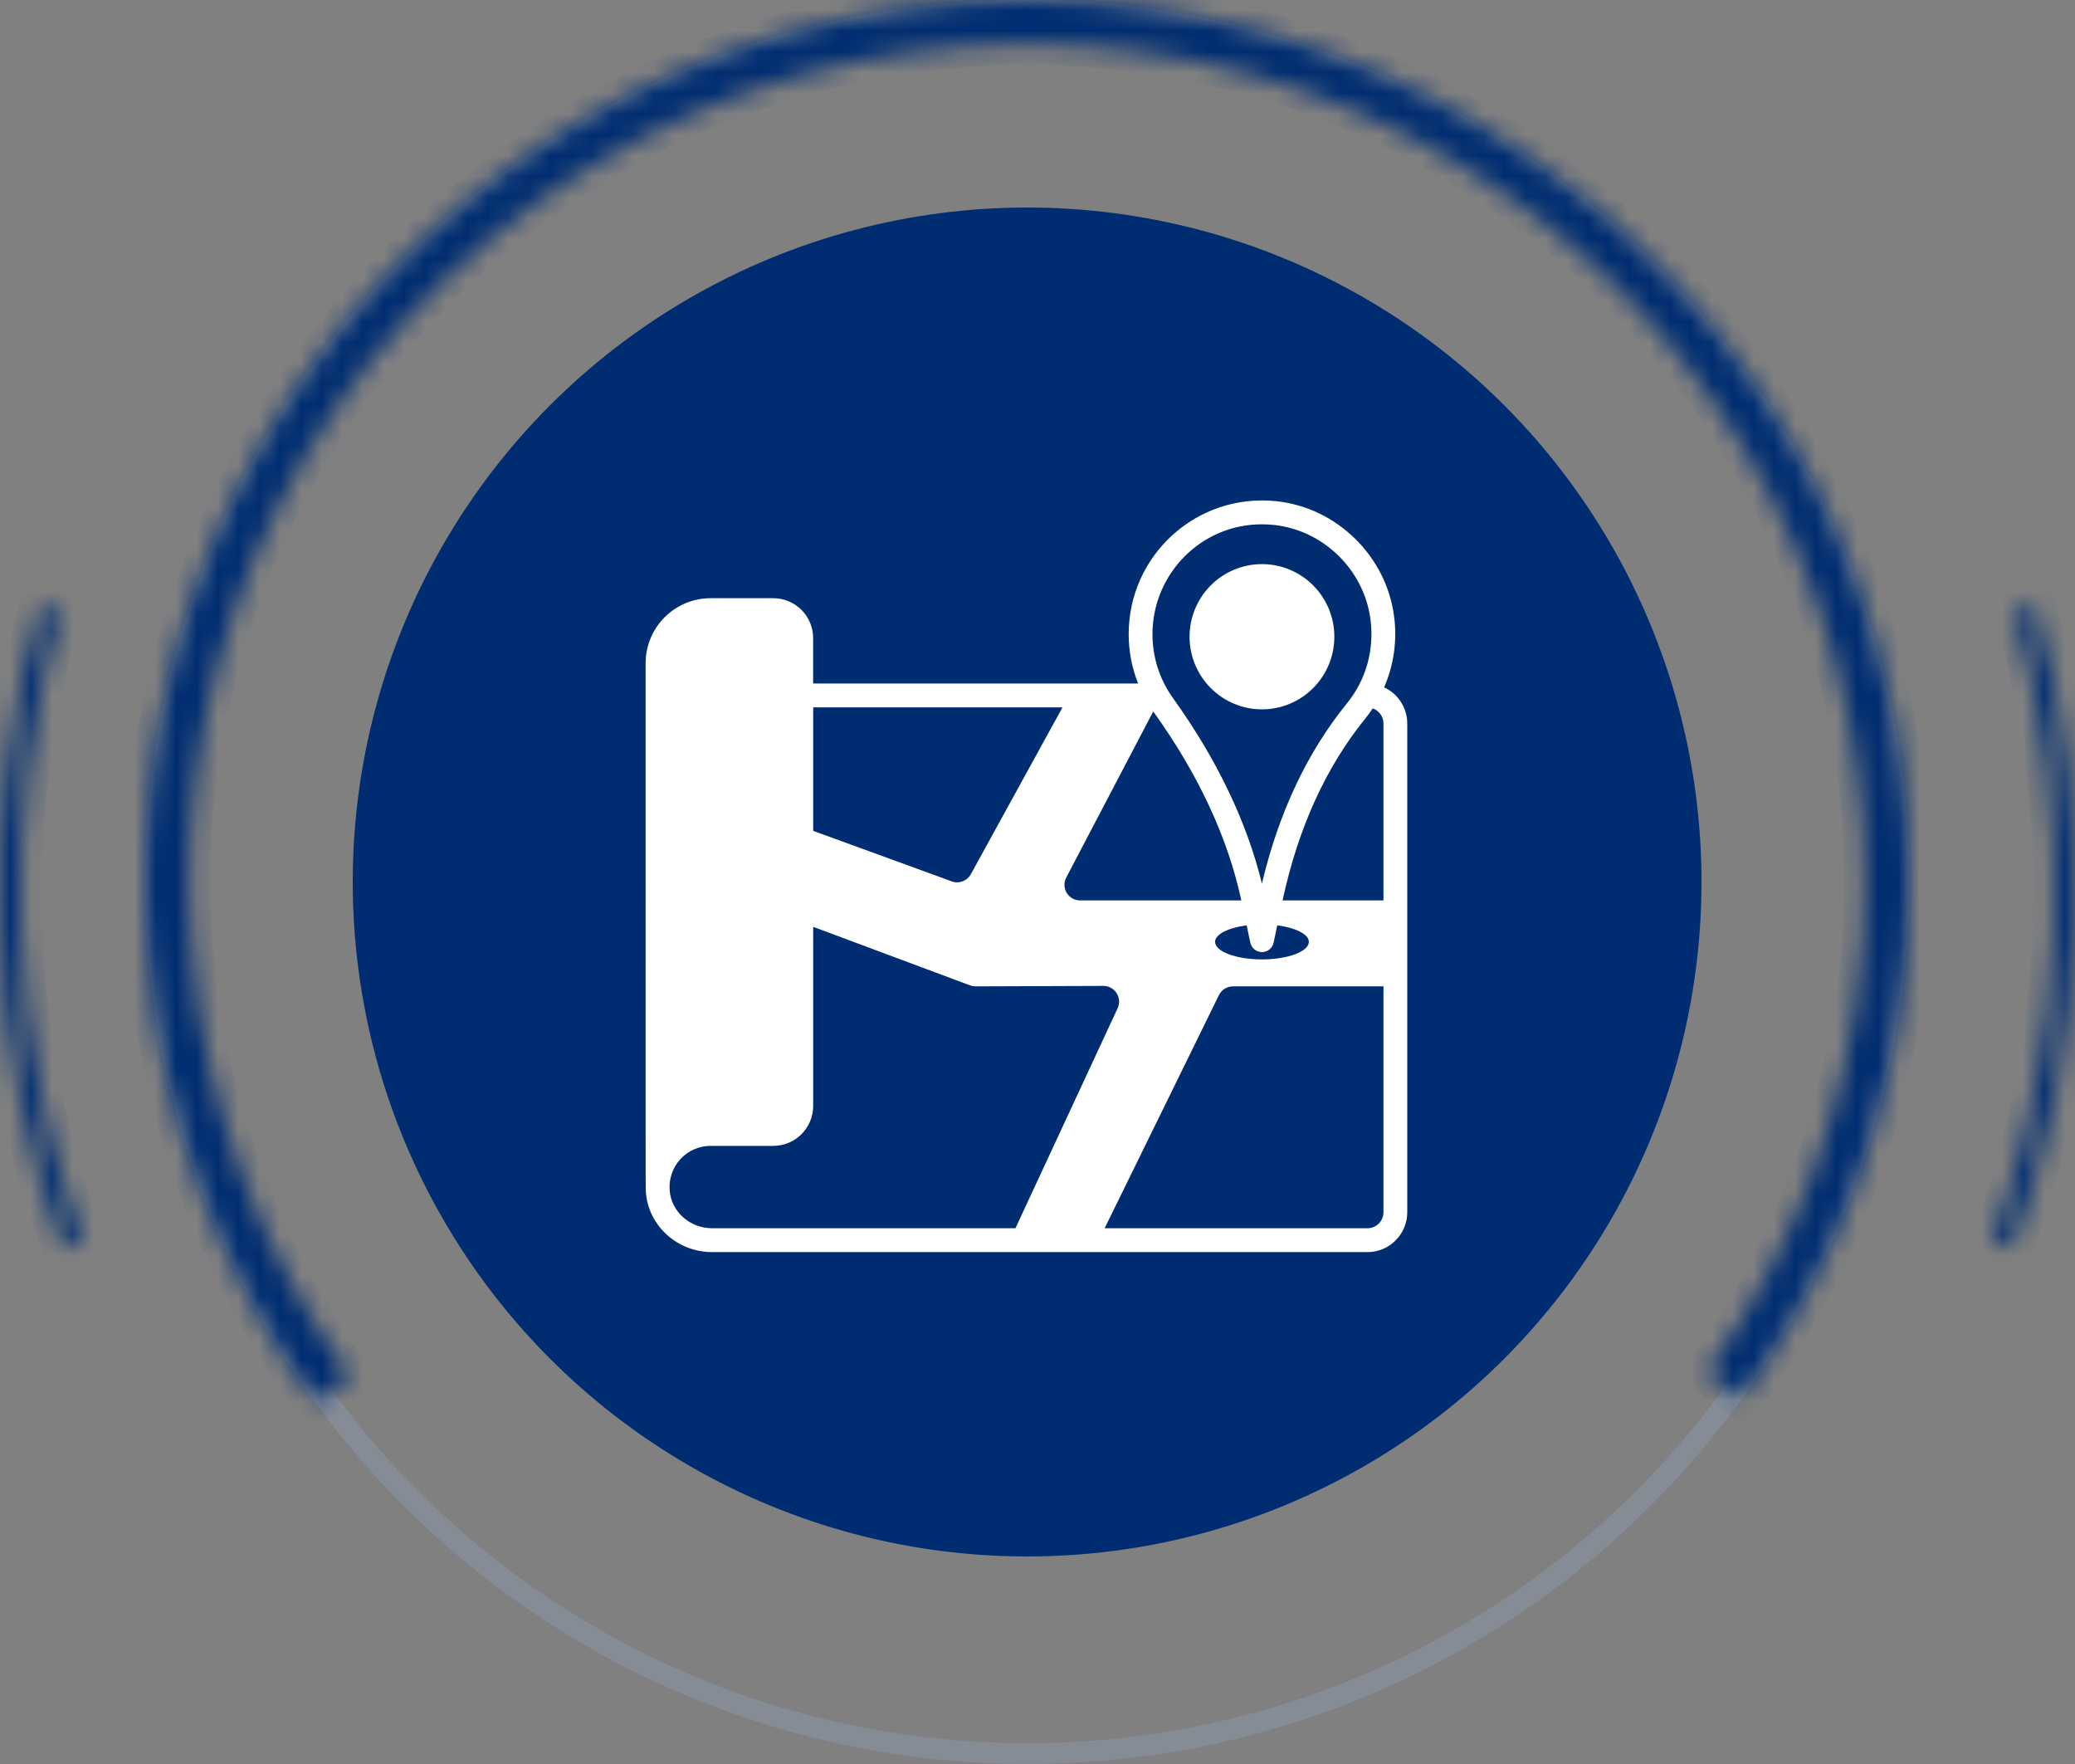
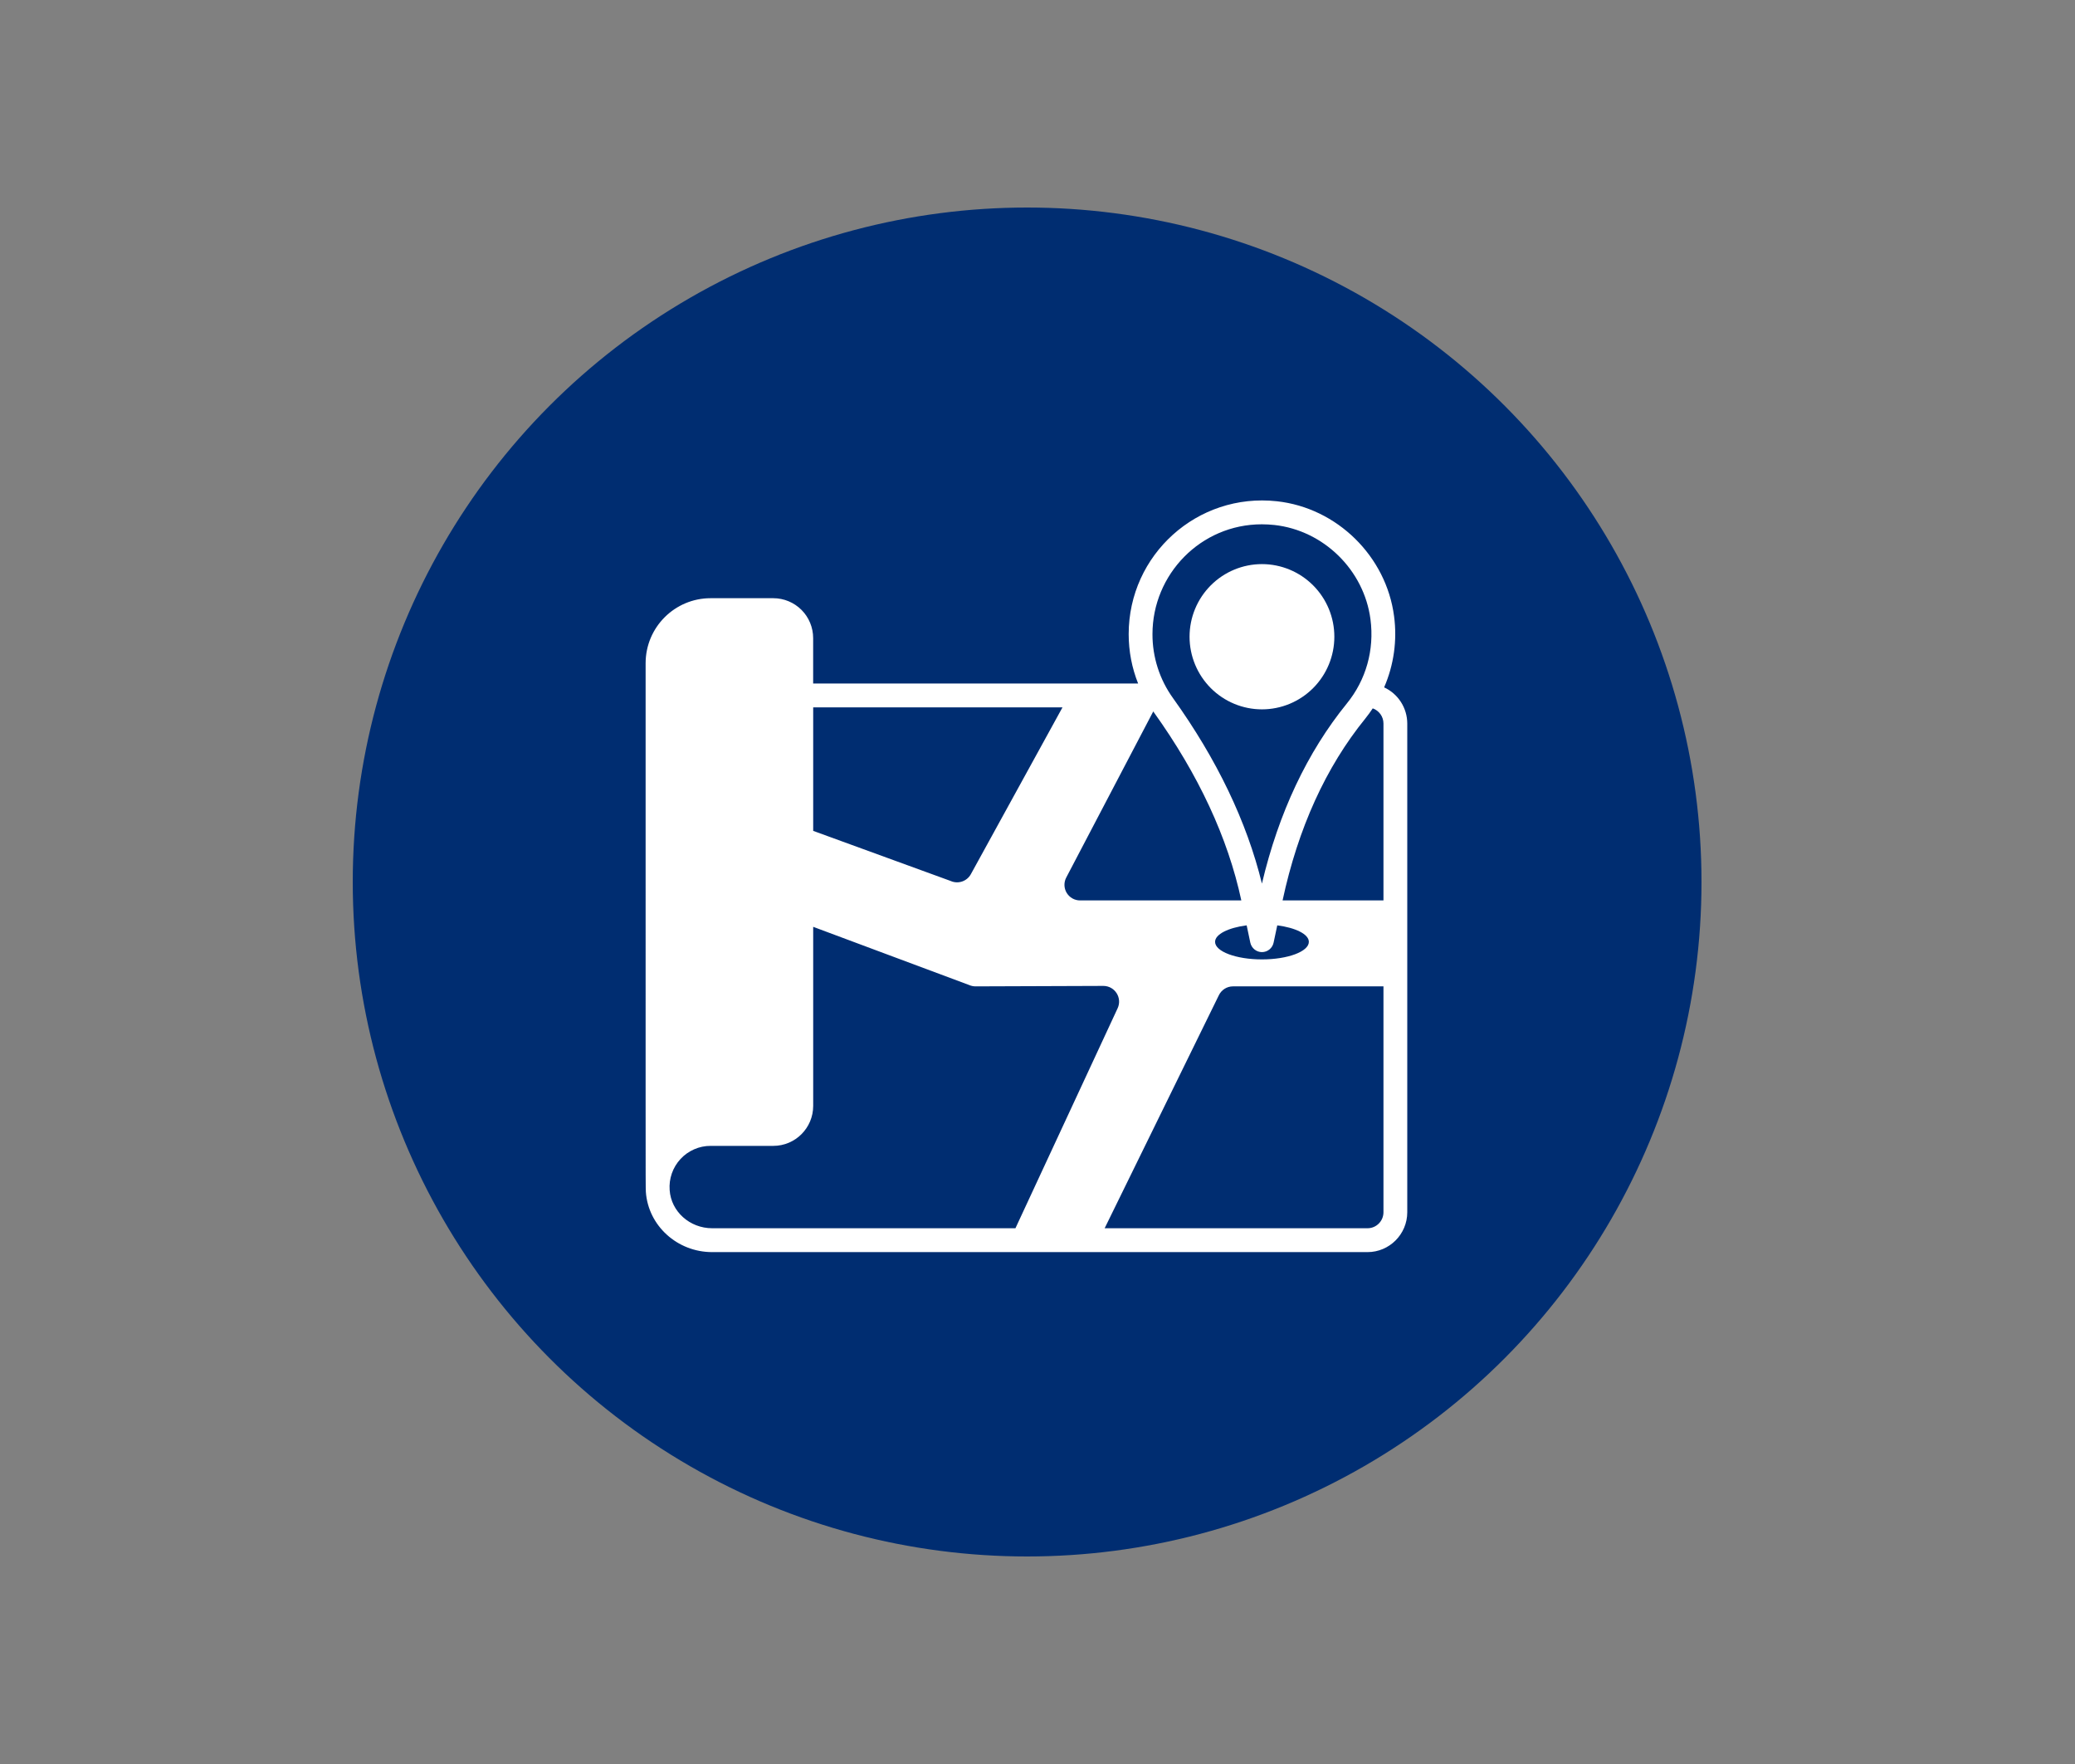
<svg xmlns="http://www.w3.org/2000/svg" width="100" height="85" viewBox="0 0 100 85" fill="none">
  <rect x="0" y="0" width="100" height="85" fill="#808080" stroke="none" />
-   <circle cx="49.5" cy="42.5" r="42" stroke="#9FC0F4" stroke-opacity="0.2" />
  <circle cx="49.5" cy="42.5" r="32.5" fill="#002D71" />
  <mask id="path-3-inside-1_2109_689" fill="white">
    <path d="M83.948 67.391C88.539 61.038 91.283 53.539 91.877 45.724C92.472 37.909 90.894 30.081 87.317 23.107C83.741 16.132 78.305 10.283 71.612 6.205C64.918 2.127 57.227 -0.02 49.389 0C41.551 0.021 33.872 2.208 27.199 6.321C20.527 10.434 15.122 16.311 11.582 23.304C8.042 30.297 6.505 38.133 7.14 45.945C7.775 53.757 10.559 61.241 15.182 67.57L16.898 66.317C12.506 60.304 9.861 53.194 9.258 45.773C8.654 38.351 10.115 30.907 13.478 24.264C16.841 17.621 21.976 12.037 28.314 8.13C34.653 4.223 41.949 2.145 49.395 2.125C56.841 2.106 64.147 4.146 70.506 8.02C76.865 11.894 82.029 17.451 85.427 24.076C88.824 30.702 90.323 38.138 89.759 45.563C89.194 52.987 86.587 60.111 82.226 66.147L83.948 67.391Z" />
  </mask>
-   <path d="M83.948 67.391C88.539 61.038 91.283 53.539 91.877 45.724C92.472 37.909 90.894 30.081 87.317 23.107C83.741 16.132 78.305 10.283 71.612 6.205C64.918 2.127 57.227 -0.02 49.389 0C41.551 0.021 33.872 2.208 27.199 6.321C20.527 10.434 15.122 16.311 11.582 23.304C8.042 30.297 6.505 38.133 7.14 45.945C7.775 53.757 10.559 61.241 15.182 67.57L16.898 66.317C12.506 60.304 9.861 53.194 9.258 45.773C8.654 38.351 10.115 30.907 13.478 24.264C16.841 17.621 21.976 12.037 28.314 8.13C34.653 4.223 41.949 2.145 49.395 2.125C56.841 2.106 64.147 4.146 70.506 8.02C76.865 11.894 82.029 17.451 85.427 24.076C88.824 30.702 90.323 38.138 89.759 45.563C89.194 52.987 86.587 60.111 82.226 66.147L83.948 67.391Z" fill="#002D71" stroke="#002D71" stroke-width="2" mask="url(#path-3-inside-1_2109_689)" />
  <mask id="path-4-inside-2_2109_689" fill="white">
-     <path d="M96.985 60.101C100.596 50.179 100.974 39.368 98.063 29.218L97.102 29.494C99.954 39.441 99.584 50.035 96.045 59.759L96.985 60.101Z" />
-   </mask>
+     </mask>
  <path d="M96.985 60.101C100.596 50.179 100.974 39.368 98.063 29.218L97.102 29.494C99.954 39.441 99.584 50.035 96.045 59.759L96.985 60.101Z" fill="#002D71" stroke="#002D71" stroke-width="2" mask="url(#path-4-inside-2_2109_689)" />
  <mask id="path-5-inside-3_2109_689" fill="white">
-     <path d="M3.015 60.101C-0.596 50.179 -0.974 39.368 1.937 29.218L2.898 29.494C0.046 39.441 0.416 50.035 3.955 59.759L3.015 60.101Z" />
-   </mask>
-   <path d="M3.015 60.101C-0.596 50.179 -0.974 39.368 1.937 29.218L2.898 29.494C0.046 39.441 0.416 50.035 3.955 59.759L3.015 60.101Z" fill="#002D71" stroke="#002D71" stroke-width="2" mask="url(#path-5-inside-3_2109_689)" />
+     </mask>
  <path d="M34.32 60.334H65.905C66.96 60.334 67.82 59.471 67.82 58.413V34.863C67.819 34.496 67.713 34.137 67.516 33.829C67.318 33.52 67.037 33.275 66.705 33.122C67.173 32.044 67.339 30.859 67.184 29.693V29.694C66.808 26.802 64.434 24.472 61.541 24.154C57.697 23.732 54.394 26.735 54.394 30.556C54.394 31.382 54.55 32.185 54.849 32.936H39.188V30.747C39.188 30.238 38.986 29.749 38.627 29.389C38.267 29.029 37.78 28.826 37.272 28.825H34.242C32.531 28.825 31.114 30.215 31.114 31.962C31.12 55.154 31.105 57.169 31.126 57.435C31.24 59.063 32.64 60.334 34.32 60.334ZM32.273 57.349C32.252 57.076 32.287 56.802 32.377 56.544C32.467 56.286 32.609 56.049 32.794 55.849C32.979 55.648 33.204 55.489 33.454 55.38C33.703 55.27 33.973 55.214 34.246 55.215H37.268C38.329 55.215 39.19 54.352 39.19 53.288V44.66L46.697 47.461C46.8 47.507 46.909 47.529 47.018 47.529L53.172 47.507C53.728 47.507 54.096 48.082 53.86 48.588L48.937 59.184H34.32C33.242 59.184 32.342 58.378 32.273 57.349ZM51.389 42.278L55.579 34.281L55.599 34.311C57.756 37.319 59.176 40.372 59.823 43.388H52.054C51.924 43.388 51.795 43.355 51.682 43.291C51.568 43.227 51.474 43.134 51.406 43.023C51.339 42.91 51.302 42.783 51.299 42.652C51.296 42.522 51.327 42.393 51.389 42.278ZM60.08 44.588L60.256 45.423C60.284 45.552 60.355 45.667 60.457 45.75C60.559 45.833 60.686 45.878 60.817 45.878C60.949 45.878 61.076 45.833 61.178 45.75C61.28 45.667 61.351 45.552 61.378 45.423L61.555 44.589C62.437 44.704 63.077 45.015 63.077 45.384C63.077 45.85 62.062 46.23 60.817 46.23C59.573 46.23 58.558 45.85 58.558 45.384C58.558 45.016 59.198 44.704 60.08 44.588ZM65.905 59.184H53.236L58.741 47.955C58.867 47.696 59.131 47.529 59.418 47.529H66.673V58.413C66.673 58.839 66.329 59.184 65.905 59.184ZM66.673 34.863V43.388H61.811C62.557 39.912 63.897 36.962 65.799 34.623C65.925 34.465 66.045 34.302 66.157 34.133C66.457 34.24 66.673 34.527 66.673 34.863ZM60.81 25.264C61.011 25.264 61.212 25.276 61.416 25.297C63.79 25.558 65.738 27.47 66.047 29.843C66.239 31.318 65.835 32.758 64.909 33.897C62.998 36.249 61.622 39.167 60.816 42.577C60.086 39.593 58.646 36.589 56.53 33.639C55.884 32.742 55.538 31.663 55.541 30.556C55.541 27.676 57.864 25.264 60.81 25.264ZM51.204 34.086L46.789 42.122C46.6 42.468 46.175 42.611 45.814 42.45L39.19 40.036V34.086H51.204Z" fill="white" />
  <path d="M60.817 34.181C61.742 34.181 62.63 33.812 63.284 33.156C63.939 32.499 64.306 31.609 64.306 30.681C64.306 29.753 63.939 28.863 63.284 28.207C62.63 27.551 61.742 27.182 60.817 27.182C59.892 27.182 59.004 27.551 58.35 28.207C57.696 28.863 57.328 29.753 57.328 30.681C57.328 31.609 57.696 32.499 58.35 33.156C59.004 33.812 59.892 34.181 60.817 34.181Z" fill="white" />
</svg>